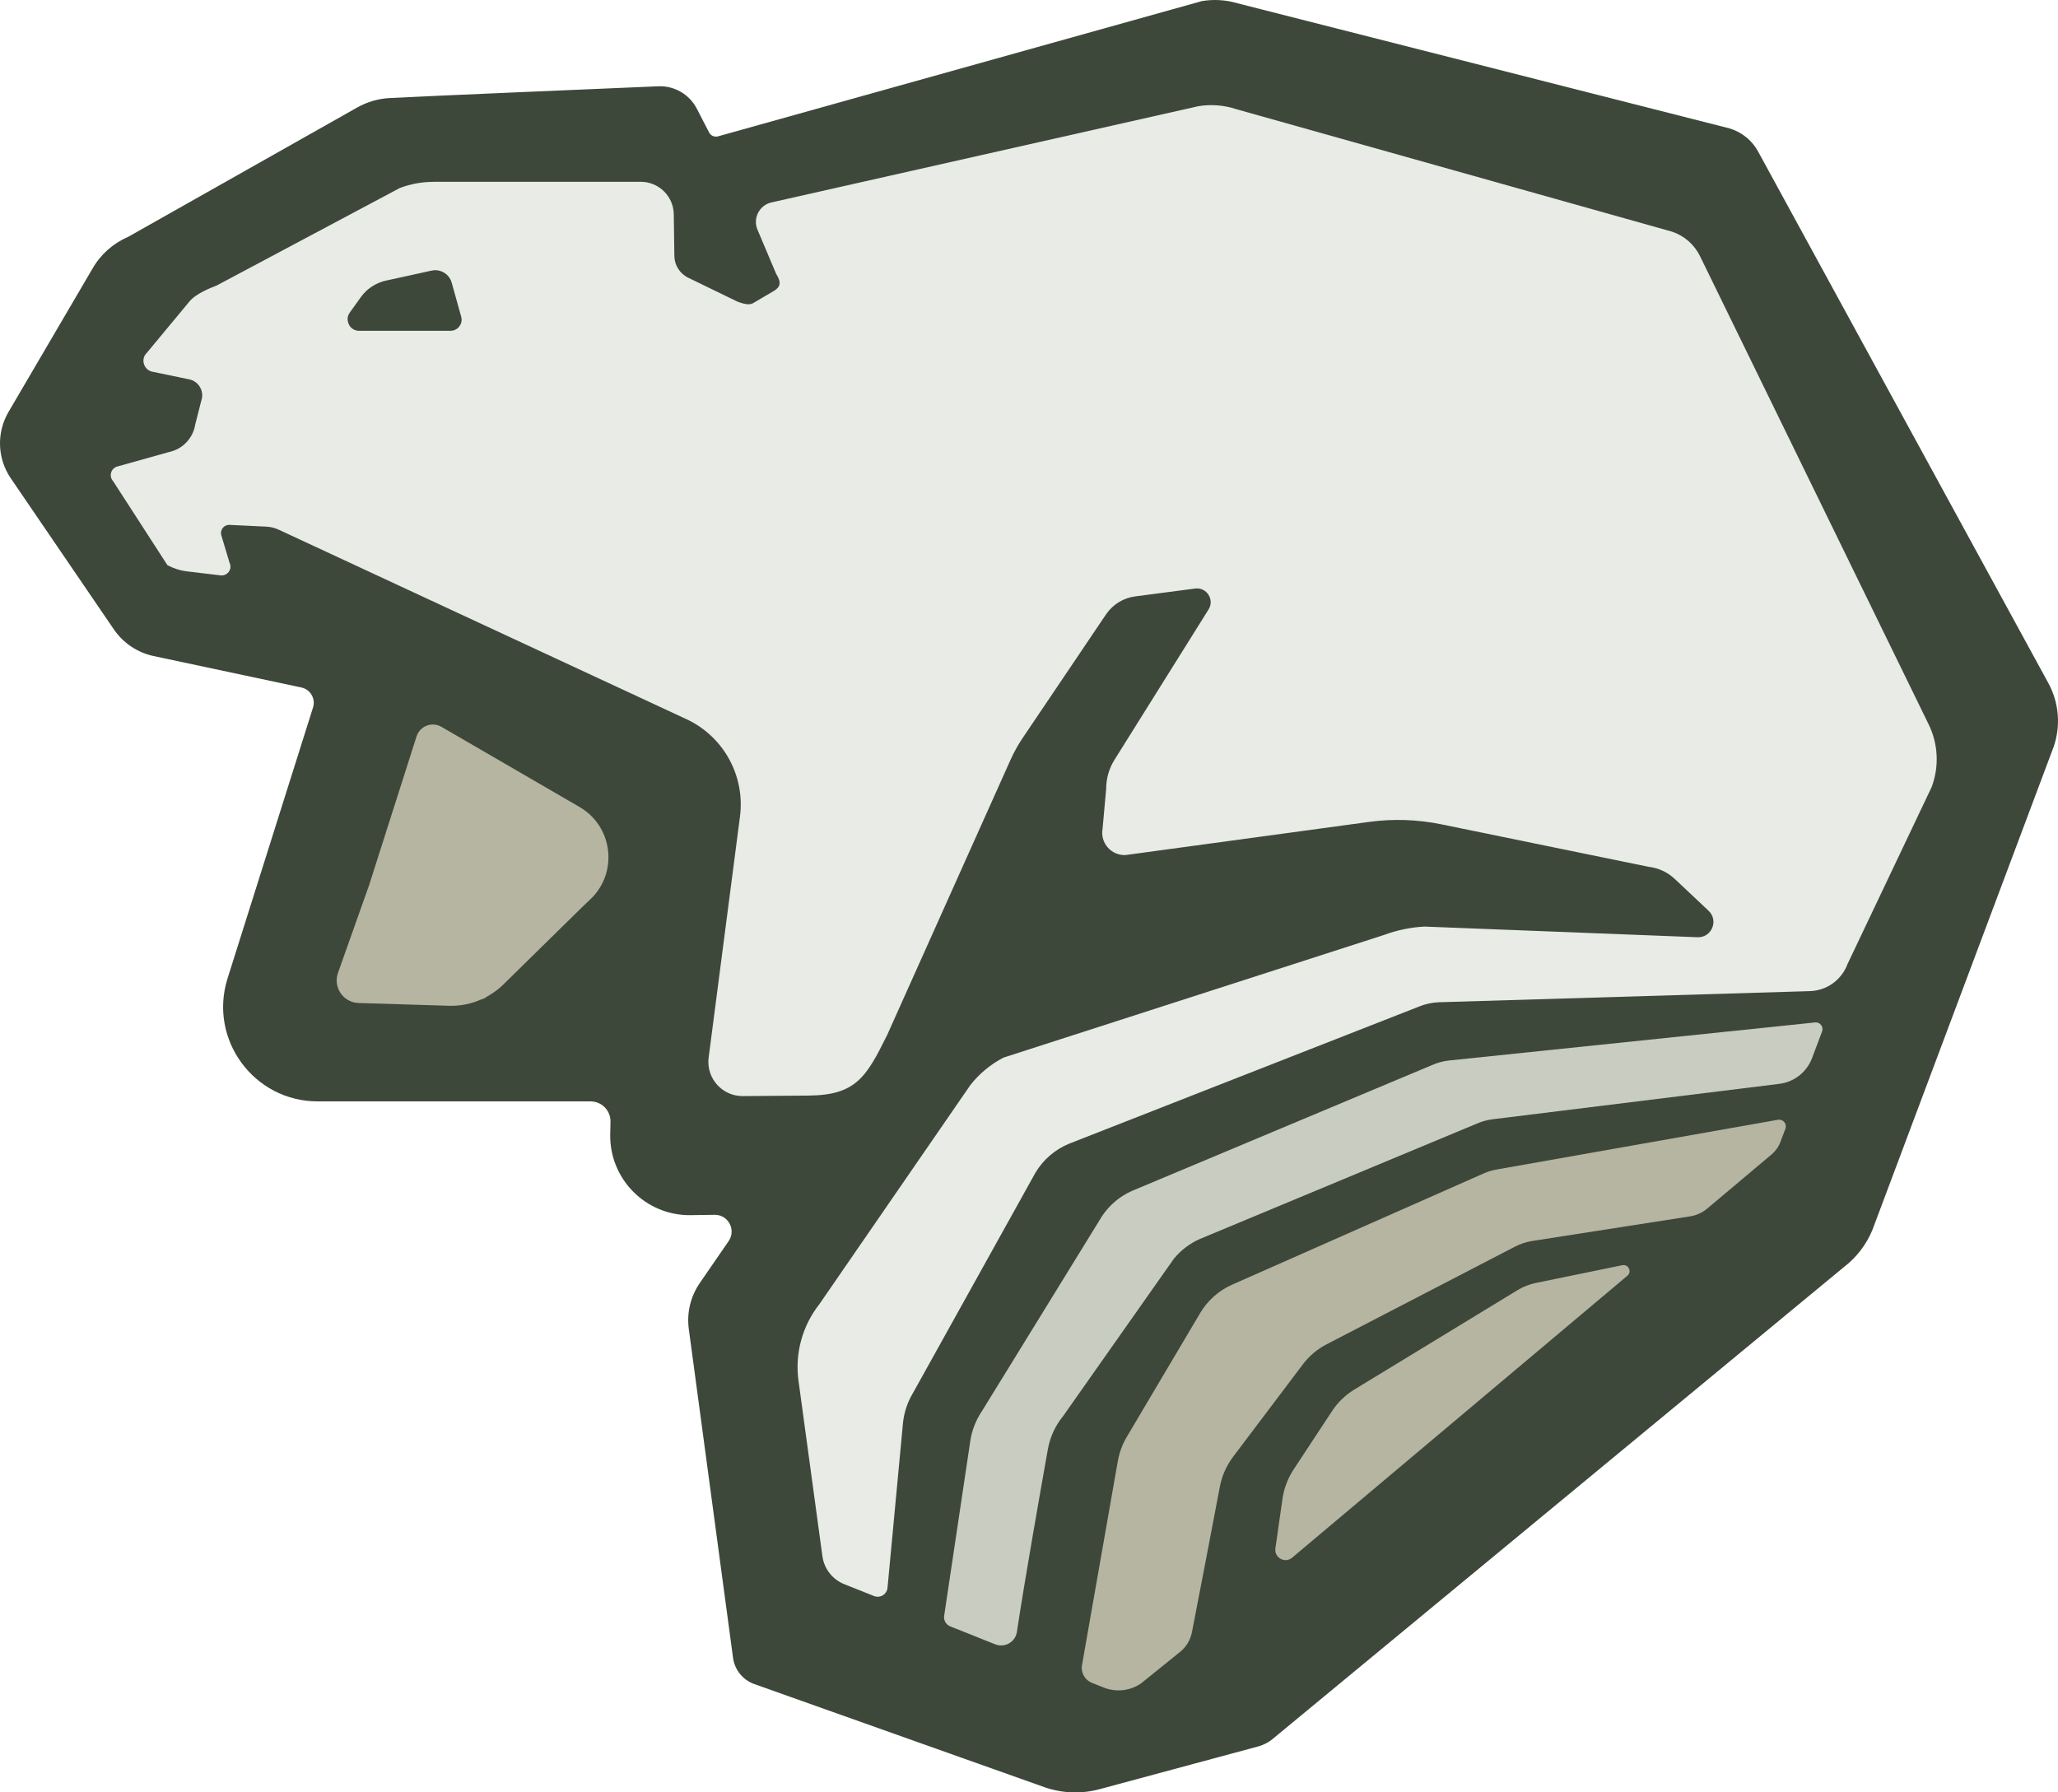
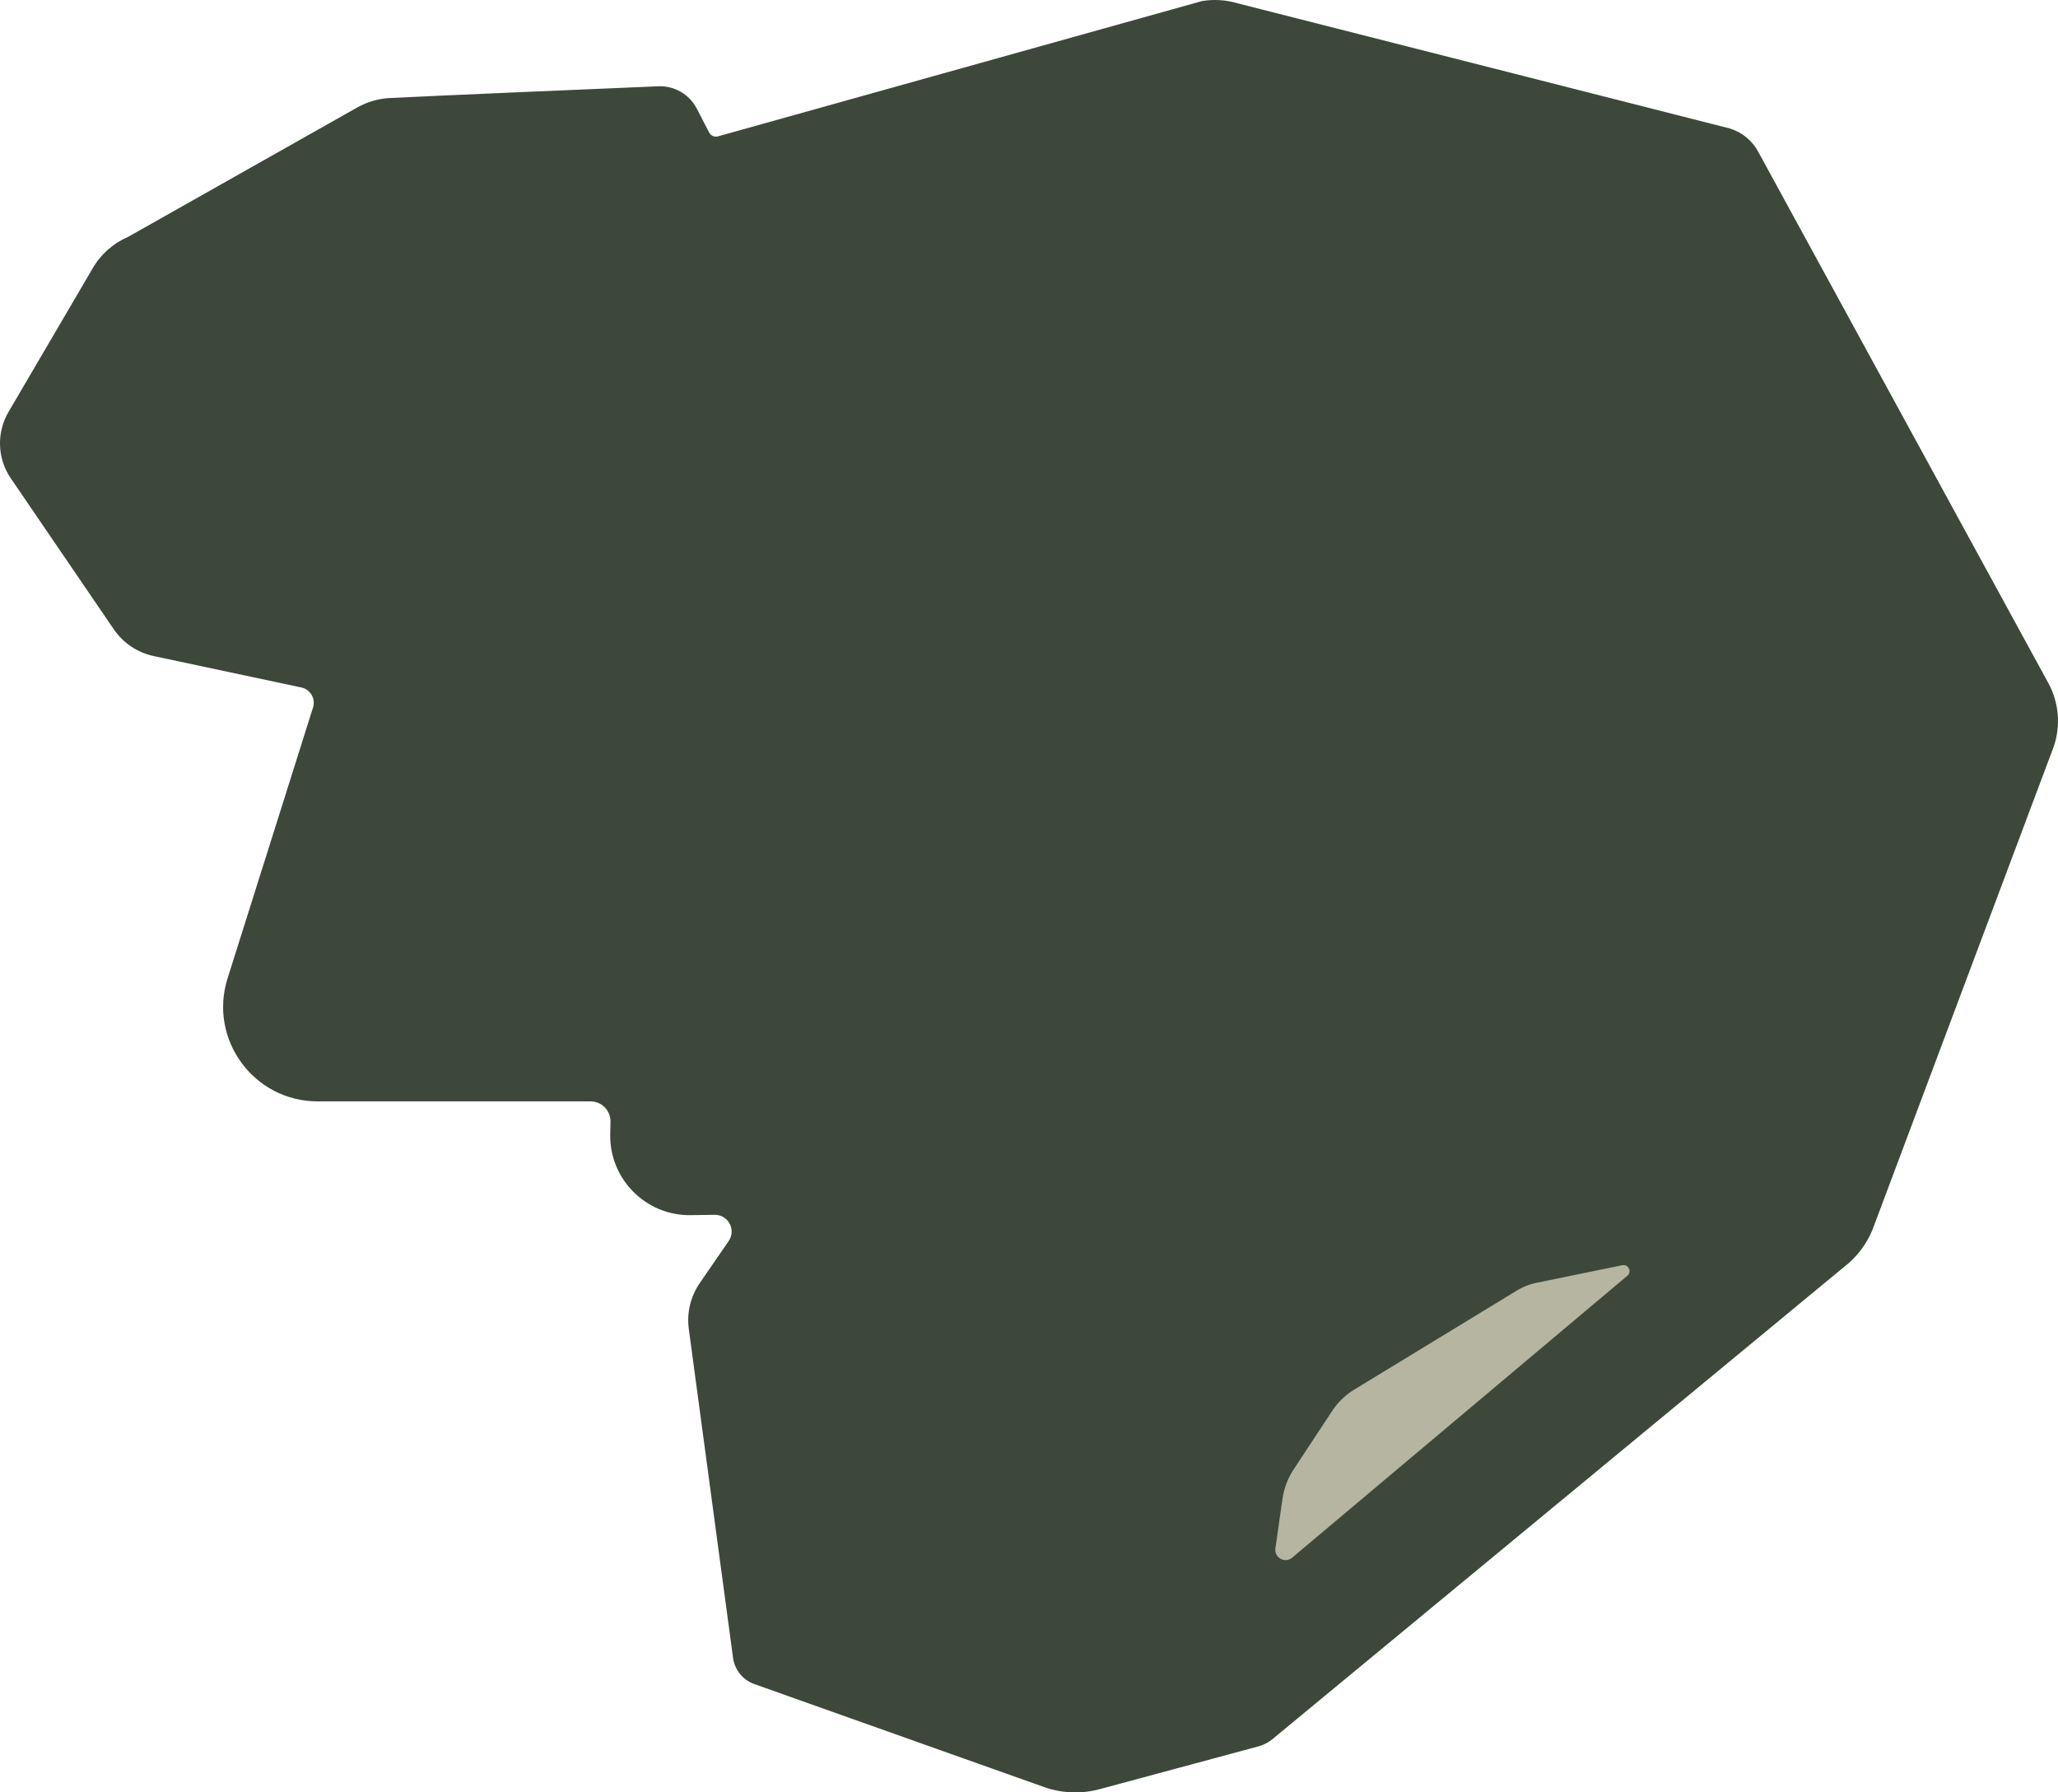
<svg xmlns="http://www.w3.org/2000/svg" id="Calque_1" viewBox="0 0 430.519 374.982">
  <defs>
    <style>.cls-1{fill:#3d483a;}.cls-2{fill:#c9ccc1;}.cls-3{fill:#b5b5a1;}.cls-4{fill:#e9ebe6;}</style>
  </defs>
  <path class="cls-1" d="M428.495,142.897l-60.718-111.207c-1.273-2.332-3.416-4.066-5.961-4.826L258.909.694c-2.42-.723-4.971-.884-7.463-.471l-101.24,28.301c-.737.206-1.518-.134-1.869-.814l-2.563-4.966c-1.55-3.004-4.695-4.835-8.073-4.693-13.315.56-46.747,1.975-56.151,2.458-2.405.123-4.745.804-6.842,1.988l-47.943,27.077c-3.139,1.348-5.752,3.687-7.438,6.659L1.782,86.179c-2.538,4.332-2.353,9.739.477,13.887l21.554,31.596c1.954,2.865,4.938,4.867,8.331,5.588l30.902,6.575c1.888.402,3.019,2.342,2.438,4.183l-17.882,56.685c-4.02,12.743,5.495,25.723,18.858,25.723h57.075c2.343,0,4.228,1.926,4.177,4.268l-.056,2.57c-.203,9.404,7.438,17.099,16.843,16.963l4.991-.072c2.846-.041,4.553,3.147,2.94,5.492l-6.046,8.792c-1.929,2.806-2.747,6.229-2.292,9.603l9.254,68.793c.339,2.521,2.059,4.641,4.456,5.493l60.693,21.572c3.713,1.297,7.73,1.443,11.528.419l33.133-8.931c1.265-.341,2.432-.975,3.405-1.852l120.269-99.357c2.416-2.158,4.234-4.902,5.28-7.968l37.524-100.03c1.497-4.389,1.084-9.205-1.138-13.276Z" />
-   <path class="cls-4" d="M403.472,151.565l-47.836-97.967c-1.185-2.427-3.294-4.276-5.856-5.134l-91.112-25.61c-2.575-.862-5.321-1.08-7.999-.634l-89.282,20.129c-2.539.572-3.941,3.302-2.928,5.699l3.906,9.244c1.097,1.749.955,2.732-.496,3.585l-4.274,2.512c-.612.359-1.345.431-3.26-.255,0,0-4.518-2.191-10.366-5.031-1.74-.845-2.868-2.604-2.896-4.539l-.125-8.727c-.054-3.772-3.127-6.801-6.899-6.801h-43.43l.018.012c-2.382.006-4.758.43-7.009,1.289l-38.291,20.387c-1.78.679-4.179,1.738-5.487,3.085l-9.52,11.468c-.849,1.452.055,3.301,1.722,3.524l7.273,1.511c1.903.254,3.226,2.022,2.934,3.92l-1.409,5.535c-.447,2.908-2.66,5.229-5.543,5.814l-10.629,2.978c-1.435.292-2,2.039-1.008,3.116l11.347,17.553c1.253.681,2.631,1.13,4.07,1.302l7.066.841c1.454.173,2.517-1.34,1.861-2.649l-1.715-5.721c-.337-1.125.539-2.245,1.712-2.19l7.671.364c.931.044,1.844.271,2.686.669l85.473,39.725c7.635,3.687,12.05,11.849,10.957,20.256l-6.582,50.634c-.411,4.22,2.915,7.87,7.156,7.85l13.71-.107c9.931-.076,12.109-3.79,16.514-12.691l25.803-57.564c.709-1.581,1.552-3.098,2.521-4.535l17.479-25.919c1.403-2.046,3.61-3.399,6.069-3.722l12.543-1.645c2.41-.316,4.101,2.316,2.812,4.376l-19.688,31.466c-1.13,1.805-1.729,3.892-1.729,6.022l-.752,8.359c-.558,2.969,1.805,5.68,4.823,5.53l50.943-6.933c5.025-.684,10.129-.513,15.097.506l43.342,8.886c2.058.231,3.985,1.122,5.492,2.542l7.075,6.662c2.156,2.03.638,5.649-2.321,5.533l-57.14-2.231c-2.885.159-5.73.75-8.44,1.755l-79.599,25.656c-2.689,1.395-5.05,3.349-6.922,5.73l-31.614,45.878c-3.557,4.524-5.127,10.296-4.35,15.998l5,36.702c.359,2.635,2.108,4.873,4.579,5.857l6.22,2.478c1.281.51,2.693-.353,2.822-1.726l3.225-34.354c.21-2.244.92-4.414,2.076-6.349l25.65-46.142c1.62-2.712,4.071-4.83,6.989-6.04l73.222-28.699c1.352-.56,2.794-.87,4.256-.914l77.539-2.325c3.505-.105,6.599-2.315,7.837-5.595l17.626-37.085c1.609-4.266,1.386-9.008-.614-13.105ZM96.521,67.342c-.035.173-.09.341-.162.499-.361.793-1.159,1.368-2.122,1.368h-19.116c-.735,0-1.355-.312-1.782-.786-.233-.259-.392-.573-.497-.905-.088-.275-.145-.559-.129-.853.024-.432.167-.869.453-1.268l2.341-3.263c.166-.232.343-.454.529-.666.186-.212.382-.415.587-.607.326-.305.678-.577,1.045-.828,1.018-.697,2.176-1.184,3.413-1.401l9.226-2.026c1.088-.239,2.168.059,2.979.71.045.037.097.065.141.104.011.009.019.022.03.032.478.435.845,1.001,1.03,1.667l1.158,4.147.835,2.989c.104.371.112.741.041,1.088Z" />
-   <path class="cls-2" d="M208.174,343.991l-9.383-3.739c-.891-.355-1.421-1.276-1.279-2.225l5.467-36.562c.334-2.236,1.165-4.369,2.432-6.242l25.178-40.88c1.529-2.261,3.657-4.051,6.146-5.171l62.767-26.322c1.172-.527,2.422-.864,3.7-.997l76.504-7.952c1.039-.108,1.827.915,1.459,1.892l-2.102,5.575c-1.103,2.924-3.736,4.996-6.838,5.379l-59.955,7.407c-1.189.147-2.35.47-3.443.959l-57.891,24.117c-2.086.933-3.926,2.339-5.374,4.108l-23.168,32.919c-1.638,2.001-2.735,4.382-3.188,6.928-1.471,8.262-4.898,27.694-6.477,38.215-.321,2.137-2.546,3.39-4.553,2.591Z" />
  <path class="cls-3" d="M339.373,264.688l-18.081,3.71c-1.361.279-2.663.791-3.849,1.514l-34.138,20.797c-1.855,1.13-3.436,2.657-4.63,4.471l-8.052,12.231c-1.227,1.863-2.026,3.974-2.342,6.183l-1.476,10.335c-.279,1.949,1.997,3.212,3.504,1.945l70.13-58.986c1-.841.216-2.461-1.064-2.199Z" />
-   <path class="cls-3" d="M121.234,168.825l-28.887-16.765c-1.98-1.149-4.515-.172-5.211,2.01l-9.938,31.156-6.491,18.298c-1.071,3.02,1.108,6.21,4.311,6.308l18.933.584c2.352.072,4.656-.41,6.763-1.348.435-.102.846-.303,1.201-.596,1.212-.671,2.346-1.492,3.353-2.481l16.815-16.512,1.386-1.307c5.912-5.574,4.792-15.268-2.235-19.346Z" />
-   <path class="cls-3" d="M353.537,254.473l-32.95,5.136c-1.288.201-2.535.609-3.693,1.21l-39.385,20.422c-1.949,1.01-3.646,2.444-4.968,4.196l-14.57,19.311c-1.399,1.855-2.35,3.989-2.784,6.272-1.323,6.957-4.314,22.664-5.841,30.451-.31,1.579-1.149,2.999-2.38,4.035h0s-8.24,6.648-8.24,6.648c-2.295,1.591-5.235,1.926-7.83.892l-2.488-.991c-1.476-.588-2.337-2.131-2.062-3.695l7.491-42.671c.316-1.8.955-3.527,1.886-5.099l15.342-25.891c1.56-2.633,3.903-4.714,6.703-5.951l52.558-23.237c.888-.393,1.82-.676,2.776-.846l58.832-10.403c1.072-.19,1.942.86,1.558,1.878l-1.035,2.746c-.387,1.027-1.032,1.938-1.872,2.645l-13.435,11.3c-1.032.868-2.282,1.437-3.614,1.644Z" />
</svg>